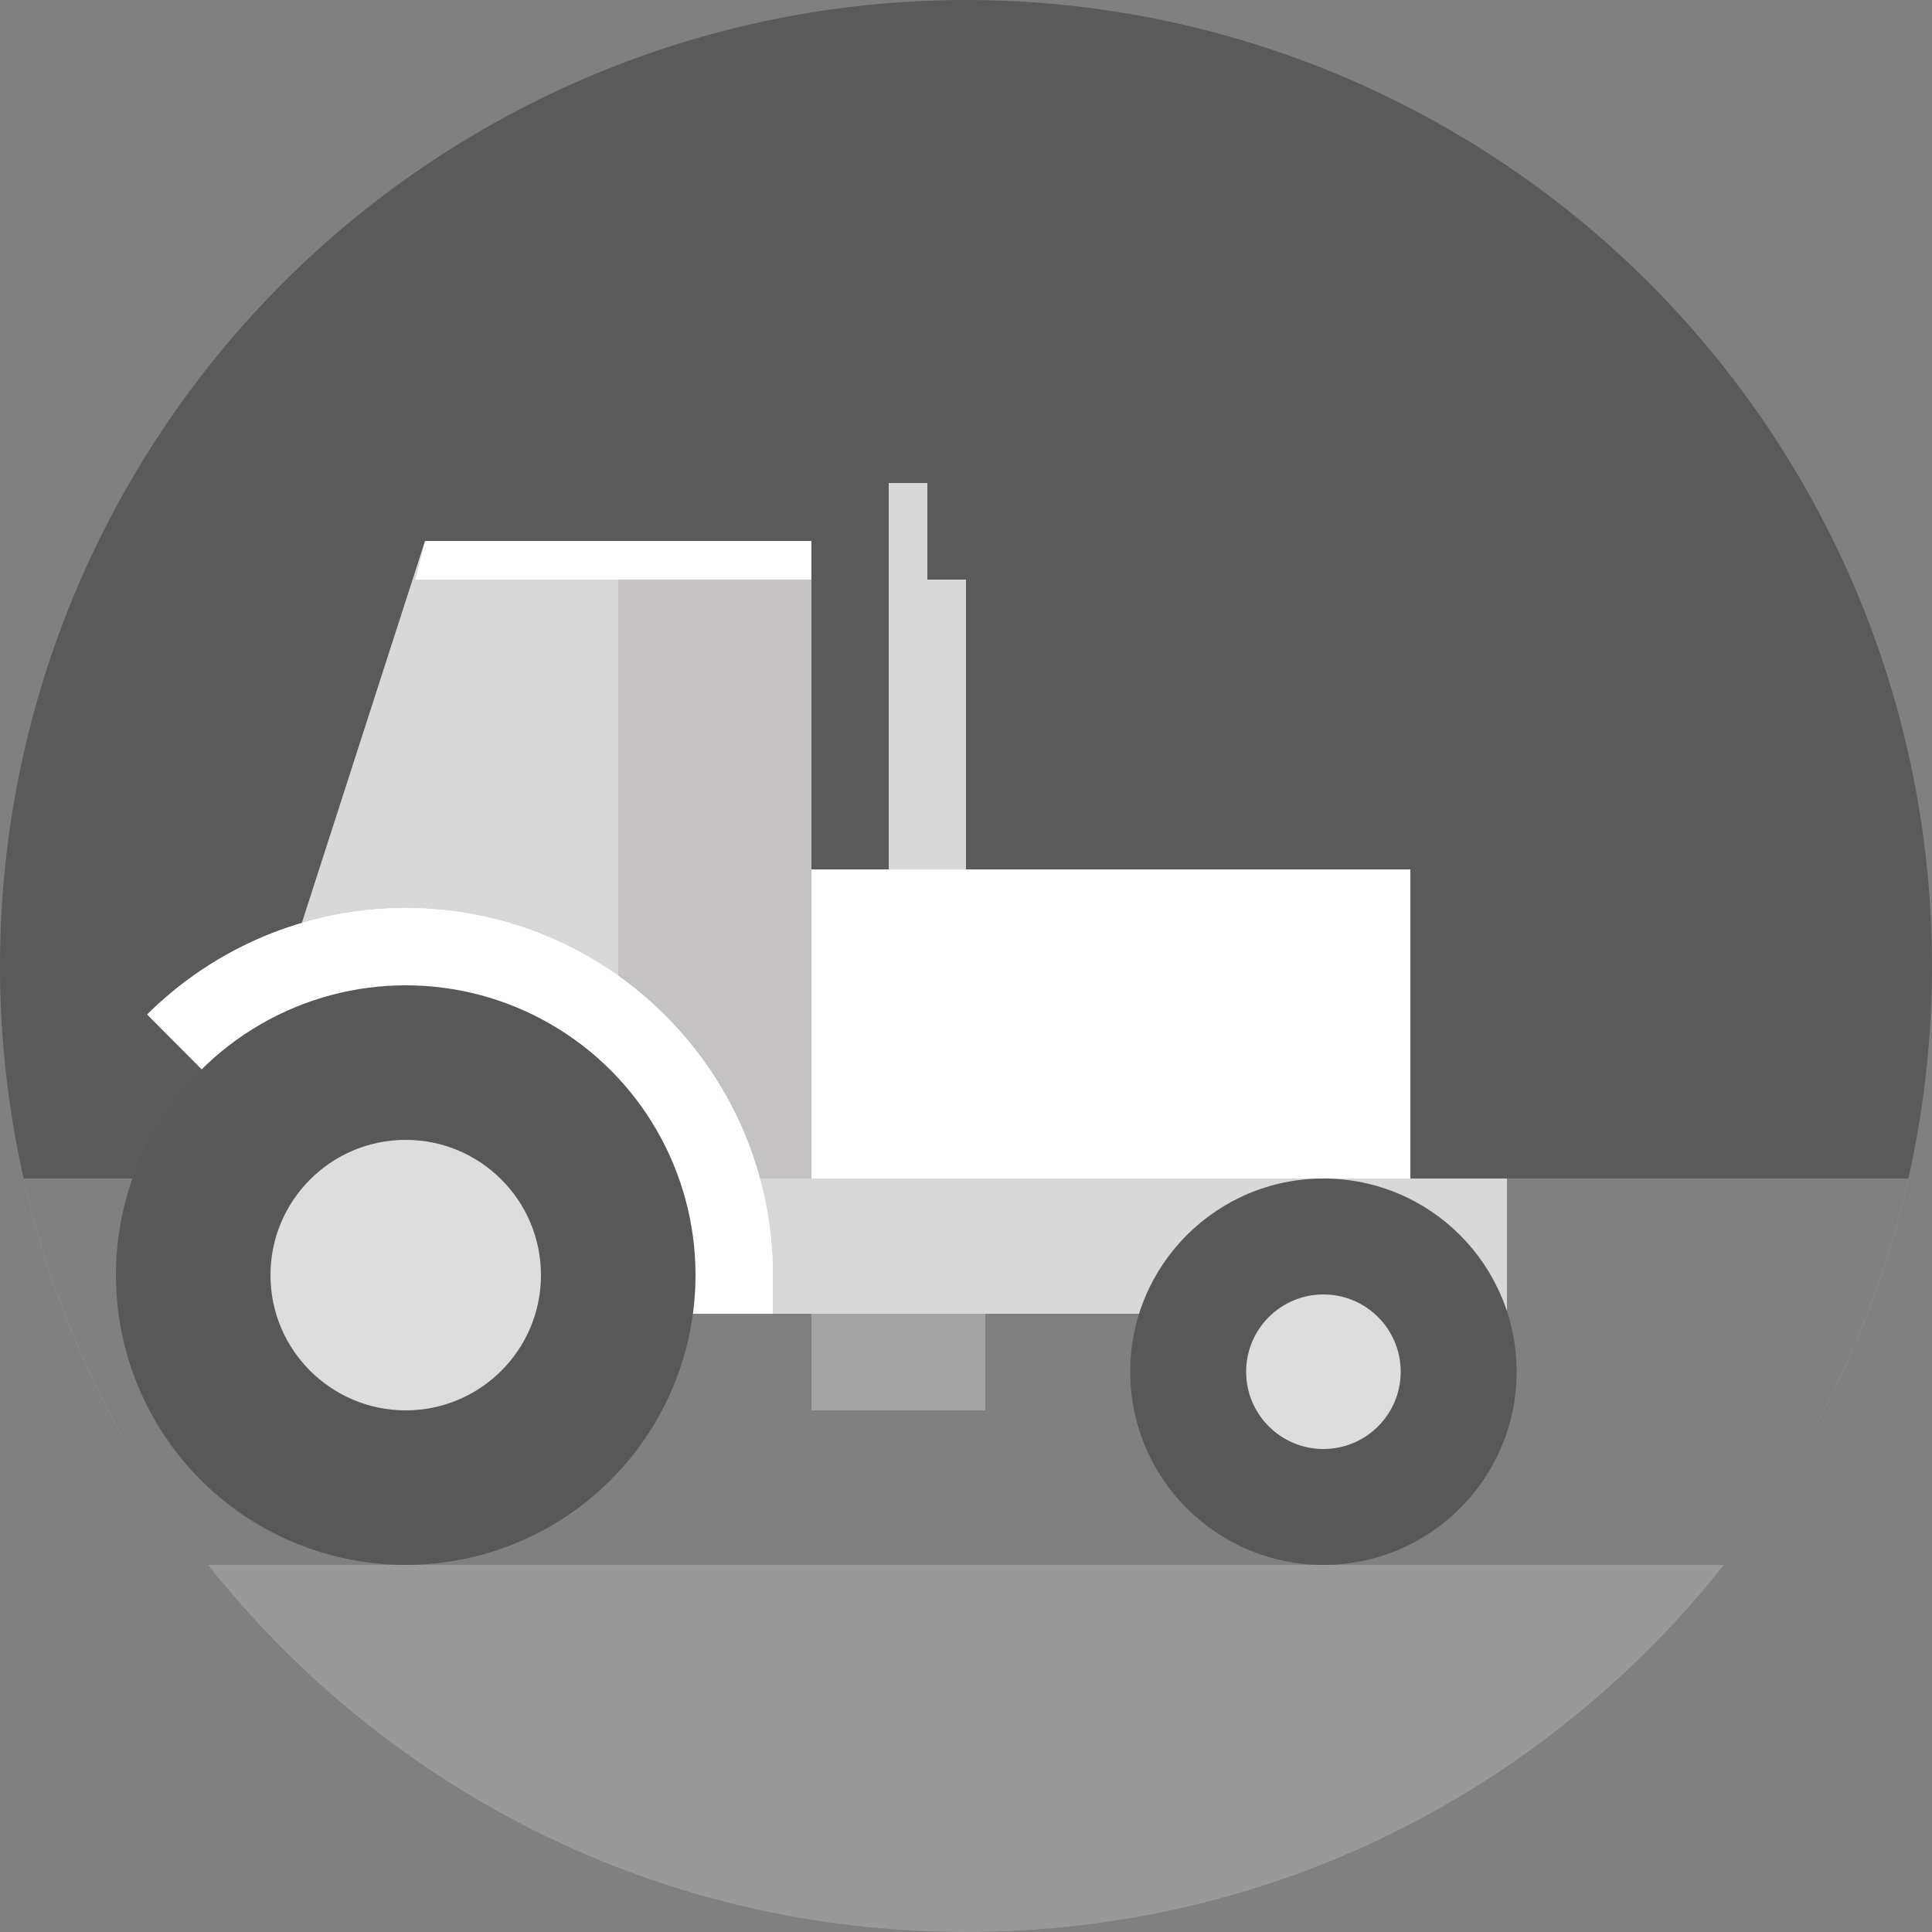
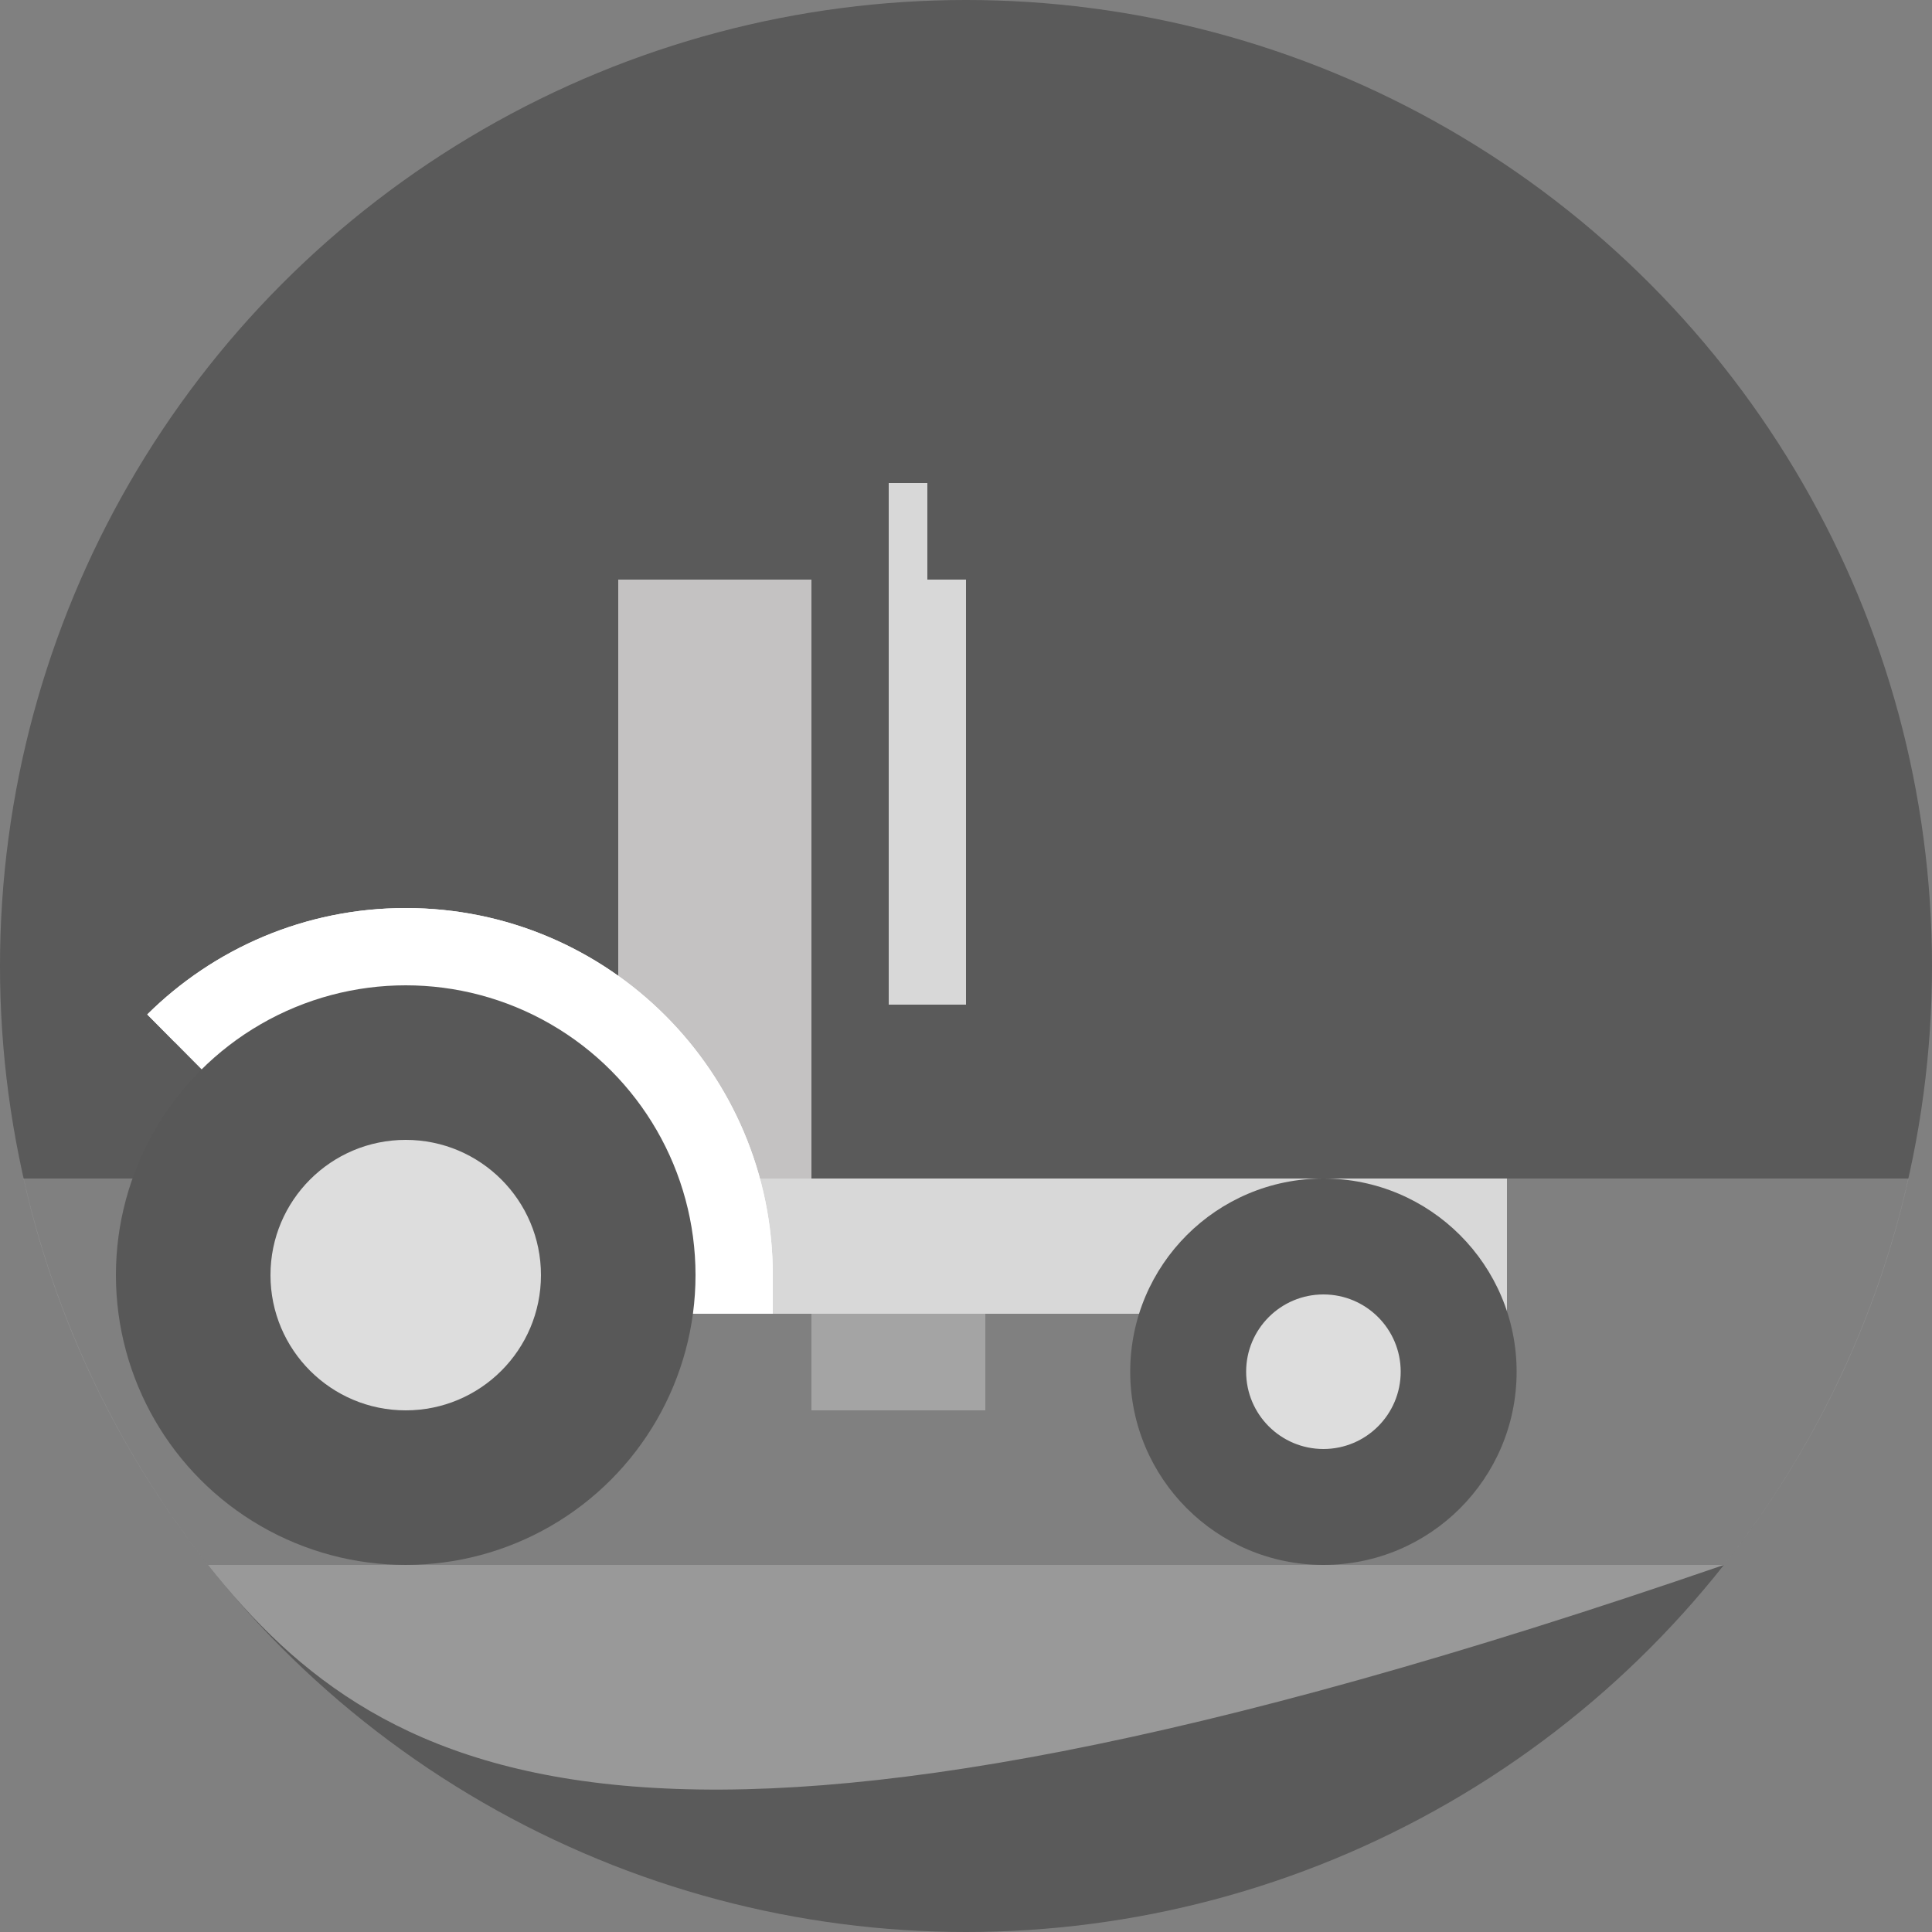
<svg xmlns="http://www.w3.org/2000/svg" width="100px" height="100px" viewBox="0 0 100 100" version="1.1">
  <rect x="0" y="0" width="100" height="100" fill="#808080" stroke="none" />
  <title>tractor-3 copy 2</title>
  <desc>Created with Sketch.</desc>
  <defs />
  <g id="tractor-3-copy-2" stroke="none" stroke-width="1" fill="none" fill-rule="evenodd">
    <circle id="Oval-6" fill="#555555" opacity="0.885" cx="50" cy="50" r="50" />
    <path d="M10.767,81 C6.201,75.229 2.881,68.427 1.214,61 L98.786,61 C97.119,68.427 93.799,75.229 89.233,81 L10.767,81 Z" id="Combined-Shape" fill="#D8D8D8" opacity="0.3" />
-     <path d="M10.767,81 L89.233,81 C80.075,92.574 65.905,100 50,100 C34.095,100 19.925,92.574 10.767,81 Z" id="Combined-Shape" fill="#D8D8D8" opacity="0.5" />
+     <path d="M10.767,81 L89.233,81 C34.095,100 19.925,92.574 10.767,81 Z" id="Combined-Shape" fill="#D8D8D8" opacity="0.5" />
    <rect id="Rectangle-13" fill="#D8D8D8" transform="translate(48, 41) scale(-1, 1) translate(-48, -41) " x="46" y="30" width="4" height="22" />
    <rect id="Rectangle-4" fill="#D8D8D8" transform="translate(47, 27.5) scale(-1, 1) translate(-47, -27.5) " x="46" y="25" width="2" height="5" />
    <rect id="Rectangle-9" fill="#B4B4B4" opacity="0.693" transform="translate(46.5, 67) scale(-1, 1) translate(-46.5, -67) " x="42" y="61" width="9" height="12" />
-     <polygon id="Rectangle" fill="#FFFFFF" transform="translate(50, 55) scale(-1, 1) translate(-50, -55) " points="27 45 64 45 73 53.939 73 65 27 65" />
    <g id="Group-3" transform="translate(27, 48) scale(-1, 1) translate(-27, -48) translate(12, 28)">
-       <polygon id="Rectangle-2" fill="#D8D8D8" points="0 0 20 0 30 31 21 40 0 40" />
-       <path d="M20,0 L20.5,2 L0,2 L0,0 L20,0 Z" id="Combined-Shape" fill="#FFFFFF" />
-     </g>
+       </g>
    <rect id="Rectangle-15" fill="#C4C2C2" x="32" y="30" width="10" height="38" />
    <rect id="Rectangle-6" fill="#D8D8D8" transform="translate(55.5, 64.5) scale(-1, 1) translate(-55.5, -64.5) " x="33" y="61" width="45" height="7" />
    <rect id="Rectangle-14" fill="#FFFFFF" transform="translate(36.5, 67) scale(-1, 1) translate(-36.5, -67) " x="33" y="66" width="7" height="2" />
    <path d="M7.62,66 C7.62,55.507 16.127,47 26.62,47 C31.839,47 36.566,49.104 40,52.51 L26.62,66 L7.62,66 Z" id="Combined-Shape" fill="#FFFFFF" transform="translate(23.81, 56.5) scale(-1, 1) translate(-23.81, -56.5) " />
    <g id="Group-2" transform="translate(21, 66) scale(-1, 1) translate(-21, -66) translate(6, 51)">
      <circle id="Oval-3" fill="#585858" cx="15" cy="15" r="15" />
      <circle id="Oval-3-Copy" fill="#DDDDDD" cx="15" cy="15" r="7" />
    </g>
    <path d="M38.592,53.927 C35.52,50.881 31.292,49 26.624,49 C17.235,49 9.624,56.611 9.624,66 L7.624,66 C7.624,55.507 16.13,47 26.624,47 C31.841,47 36.566,49.103 40,52.506 L38.592,53.927 Z" id="Combined-Shape" fill="#FFFFFF" transform="translate(23.812, 56.5) scale(-1, 1) translate(-23.812, -56.5) " />
    <g id="Group" transform="translate(68.5, 71) scale(-1, 1) translate(-68.5, -71) translate(58.5, 61)">
      <circle id="Oval" fill="#585858" cx="10" cy="10" r="10" />
      <circle id="Oval-Copy" fill="#DDDDDD" cx="10" cy="10" r="4" />
    </g>
  </g>
</svg>